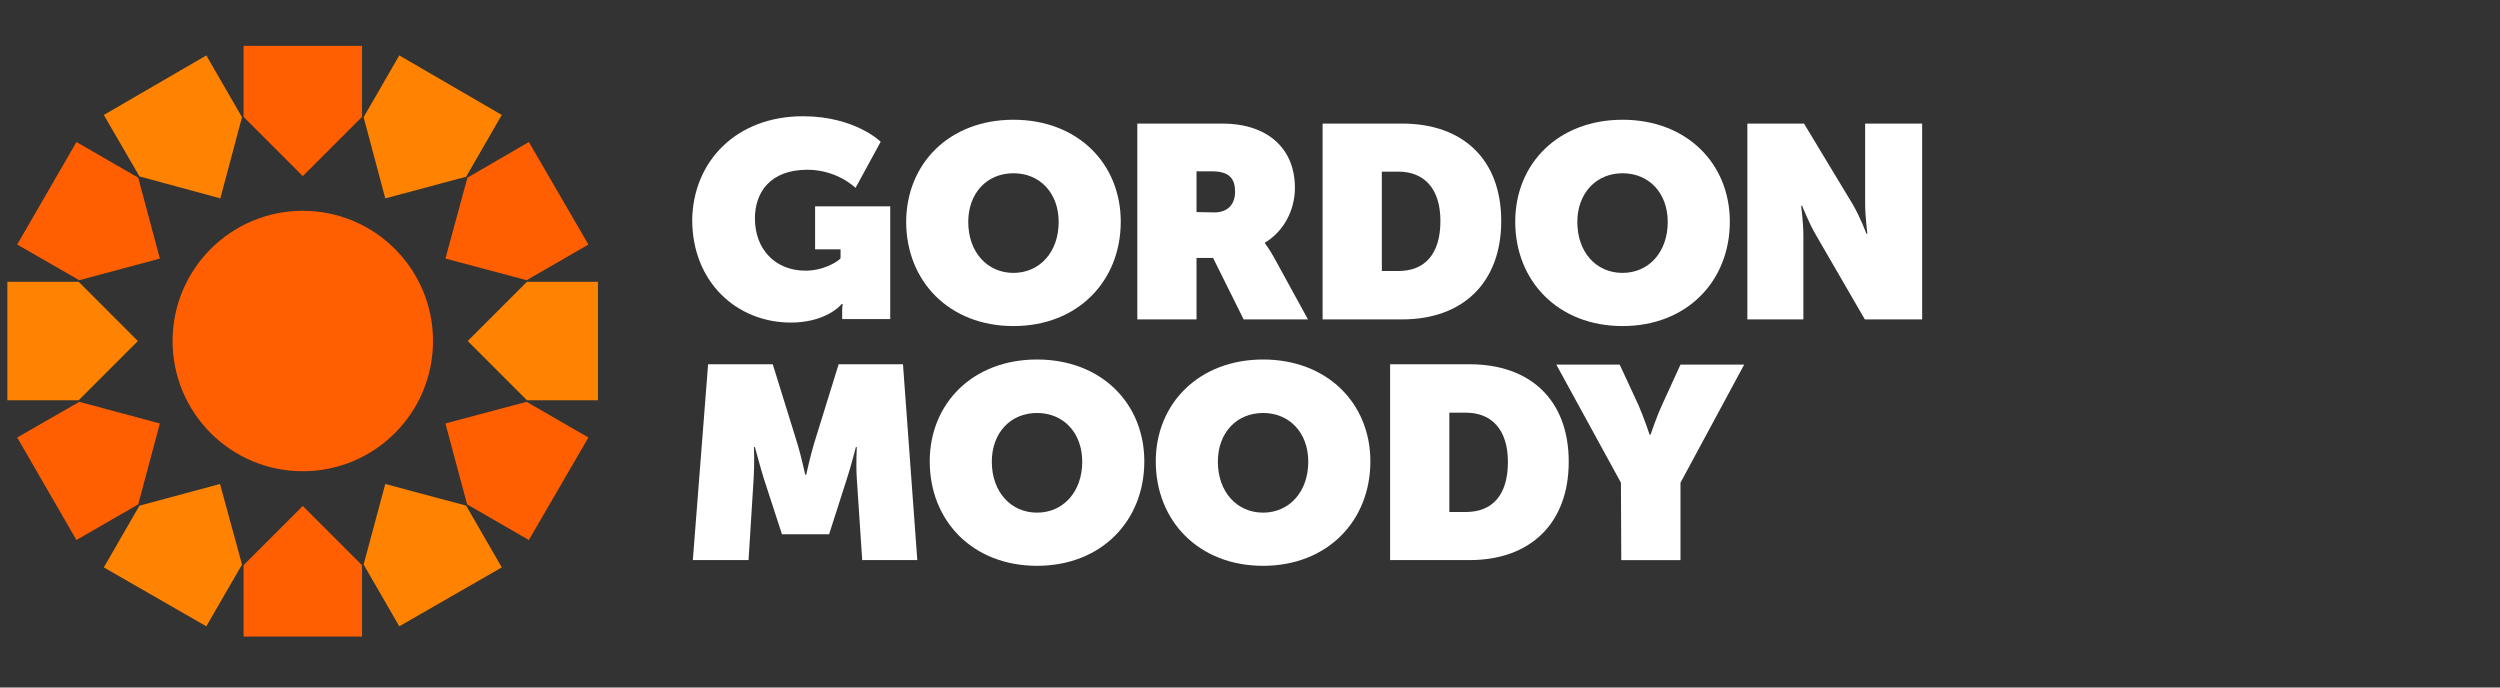
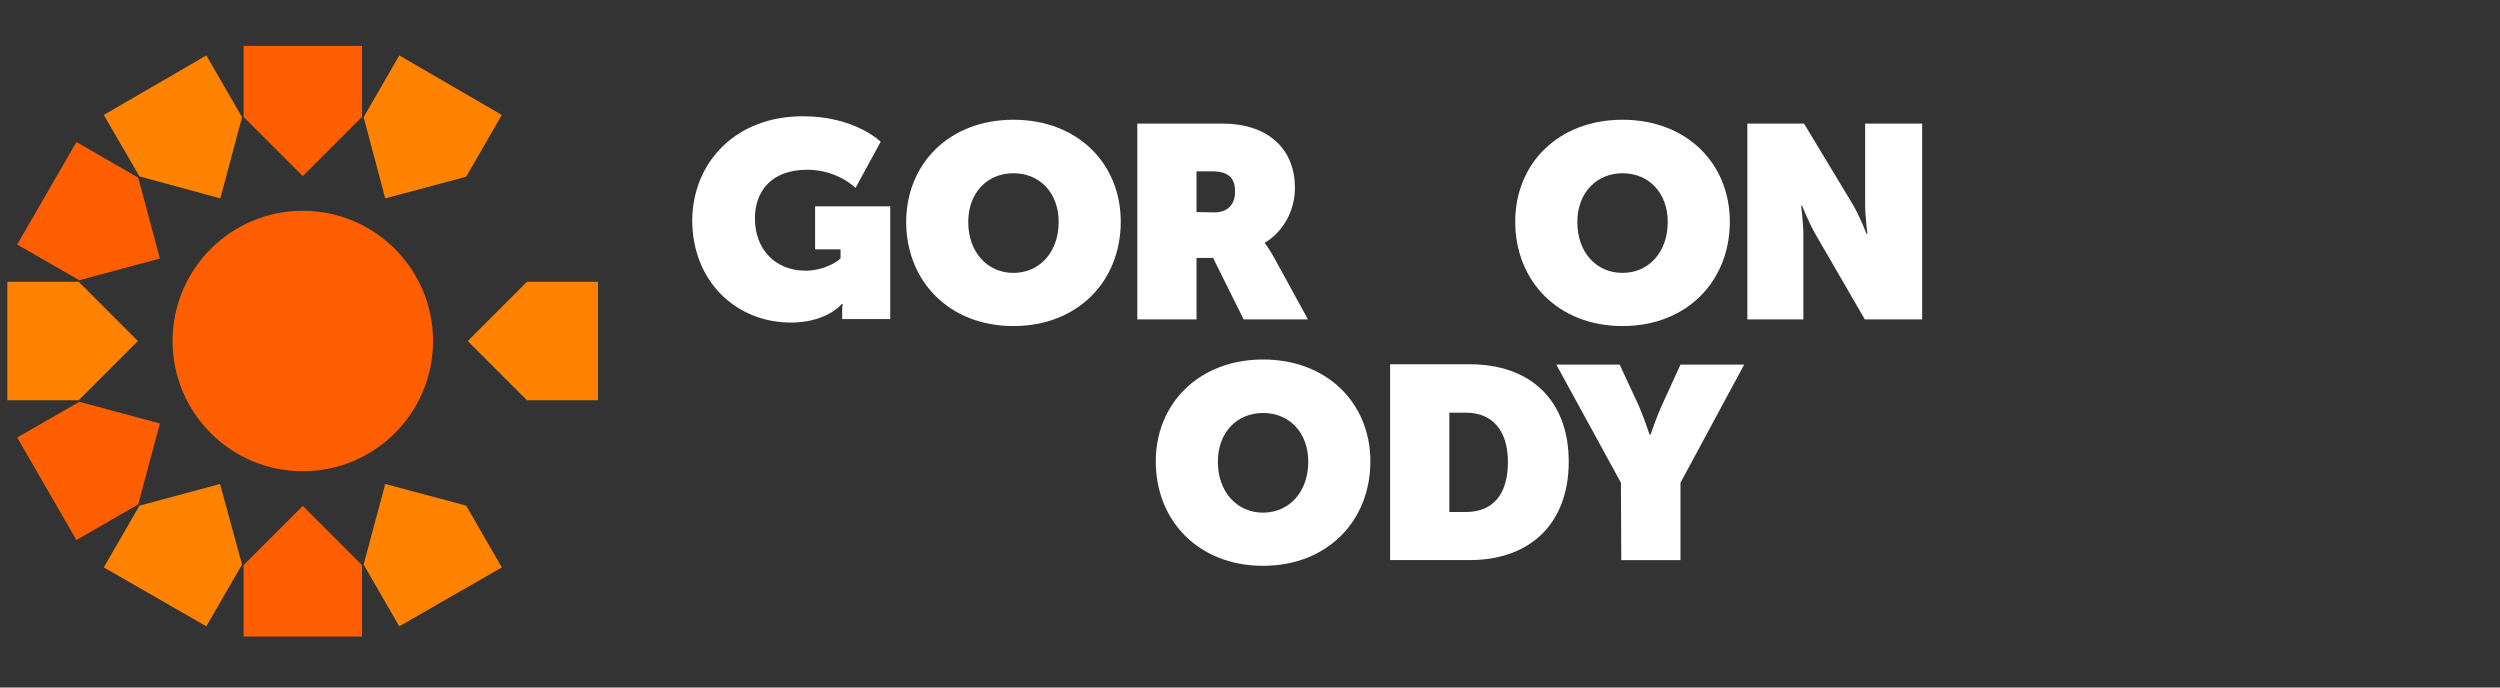
<svg xmlns="http://www.w3.org/2000/svg" width="120" height="33" viewBox="0 0 120 33" fill="none">
  <rect x="0" y="0" width="120" height="33" fill="#333333" stroke="none" />
  <path d="M14.535 22.619C17.987 22.619 20.785 19.821 20.785 16.369C20.785 12.917 17.987 10.118 14.535 10.118C11.083 10.118 8.284 12.917 8.284 16.369C8.284 19.821 11.083 22.619 14.535 22.619Z" fill="#FF5F00" />
  <path d="M14.535 8.453L17.378 5.61V2.202H11.692V5.61L14.535 8.453Z" fill="#FF5F00" />
  <path d="M10.576 9.522L11.616 5.625L9.904 2.66L4.983 5.518L6.695 8.468L10.576 9.522Z" fill="#FF8300" />
  <path d="M7.673 12.411L6.634 8.529L3.669 6.817L0.826 11.738L3.806 13.45L7.673 12.411Z" fill="#FF5F00" />
  <path d="M6.618 16.369L3.776 13.526H0.353V19.212H3.776L6.618 16.369Z" fill="#FF8300" />
  <path d="M7.673 20.327L3.806 19.288L0.826 21L3.669 25.921L6.634 24.209L7.673 20.327Z" fill="#FF5F00" />
  <path d="M10.561 23.231L6.695 24.271L4.983 27.235L9.904 30.063L11.616 27.098L10.561 23.231Z" fill="#FF8300" />
  <path d="M14.535 24.286L11.692 27.129V30.552H17.378V27.129L14.535 24.286Z" fill="#FF5F00" />
  <path d="M18.493 23.231L17.454 27.098L19.165 30.063L24.086 27.235L22.375 24.271L18.493 23.231Z" fill="#FF8300" />
-   <path d="M21.381 20.327L22.421 24.209L25.385 25.921L28.243 21L25.278 19.288L21.381 20.327Z" fill="#FF5F00" />
  <path d="M22.451 16.369L25.294 19.212H28.702V13.526H25.294L22.451 16.369Z" fill="#FF8300" />
-   <path d="M21.381 12.411L25.278 13.45L28.243 11.738L25.385 6.817L22.436 8.529L21.381 12.411Z" fill="#FF5F00" />
  <path d="M18.493 9.522L22.375 8.483L24.086 5.518L19.165 2.66L17.454 5.625L18.493 9.522Z" fill="#FF8300" />
  <path d="M38.544 5.58C41.035 5.58 42.273 6.803 42.273 6.803L41.066 9.019C41.066 9.019 40.194 8.148 38.758 8.148C36.955 8.148 36.236 9.248 36.236 10.486C36.236 11.953 37.199 12.992 38.666 12.992C39.568 12.992 40.271 12.518 40.347 12.396V11.968H39.125V9.905H42.731V15.315H40.424V14.902C40.424 14.75 40.439 14.627 40.454 14.597H40.393C40.271 14.765 39.507 15.483 37.963 15.483C35.365 15.483 33.226 13.542 33.226 10.547C33.271 7.735 35.35 5.58 38.544 5.58Z" fill="white" />
  <path d="M54.606 5.932H58.687C60.75 5.932 62.156 7.047 62.156 9.019C62.156 10.104 61.606 11.113 60.719 11.647V11.678C60.75 11.724 60.933 11.968 61.132 12.32L62.782 15.331H59.695L58.228 12.381H57.433V15.331H54.591V5.932H54.606ZM58.289 10.195C58.931 10.195 59.283 9.813 59.283 9.202C59.283 8.606 59.038 8.224 58.182 8.224H57.433V10.18L58.289 10.195Z" fill="white" />
-   <path d="M63.485 5.932H67.306C70.21 5.932 72.059 7.643 72.059 10.608C72.059 13.573 70.21 15.331 67.306 15.331H63.485V5.932ZM67.123 13.008C68.391 13.008 69.14 12.198 69.14 10.608C69.14 9.034 68.345 8.239 67.123 8.239H66.328V13.008H67.123Z" fill="white" />
  <path d="M83.888 5.932H86.593L88.916 9.783C89.298 10.425 89.588 11.22 89.588 11.22H89.634C89.634 11.22 89.527 10.379 89.527 9.783V5.932H92.263V15.331H89.512L87.174 11.296C86.837 10.73 86.501 9.875 86.501 9.875H86.455C86.455 9.875 86.562 10.7 86.562 11.296V15.331H83.873V5.932H83.888Z" fill="white" />
-   <path d="M33.989 17.485H37.092L38.269 21.276C38.452 21.872 38.651 22.788 38.651 22.788H38.697C38.697 22.788 38.895 21.887 39.079 21.276L40.255 17.485H43.343L44.03 26.884H41.386L41.127 22.972C41.081 22.269 41.127 21.459 41.127 21.459H41.081C41.081 21.459 40.851 22.376 40.653 22.972L39.797 25.646H37.535L36.664 22.972C36.48 22.376 36.236 21.459 36.236 21.459H36.19C36.19 21.459 36.221 22.254 36.175 22.972L35.93 26.884H33.256L33.989 17.485Z" fill="white" />
-   <path d="M49.777 17.256C52.864 17.256 54.927 19.365 54.927 22.146C54.927 25.004 52.864 27.159 49.777 27.159C46.69 27.159 44.627 25.004 44.627 22.146C44.627 19.365 46.69 17.256 49.777 17.256ZM49.777 24.607C51.03 24.607 51.947 23.613 51.947 22.162C51.947 20.771 51.045 19.823 49.777 19.823C48.508 19.823 47.607 20.771 47.607 22.162C47.607 23.613 48.524 24.607 49.777 24.607Z" fill="white" />
  <path d="M48.646 5.748C51.733 5.748 53.796 7.857 53.796 10.639C53.796 13.496 51.733 15.651 48.646 15.651C45.559 15.651 43.496 13.496 43.496 10.639C43.511 7.857 45.559 5.748 48.646 5.748ZM48.646 13.099C49.899 13.099 50.816 12.106 50.816 10.654C50.816 9.263 49.914 8.316 48.646 8.316C47.377 8.316 46.476 9.263 46.476 10.654C46.476 12.106 47.393 13.099 48.646 13.099Z" fill="white" />
  <path d="M77.882 5.748C80.969 5.748 83.032 7.857 83.032 10.639C83.032 13.496 80.969 15.651 77.882 15.651C74.795 15.651 72.731 13.496 72.731 10.639C72.731 7.857 74.795 5.748 77.882 5.748ZM77.882 13.099C79.135 13.099 80.052 12.106 80.052 10.654C80.052 9.263 79.15 8.316 77.882 8.316C76.629 8.316 75.712 9.263 75.712 10.654C75.712 12.106 76.613 13.099 77.882 13.099Z" fill="white" />
  <path d="M60.627 17.256C63.714 17.256 65.778 19.365 65.778 22.146C65.778 25.004 63.714 27.159 60.627 27.159C57.54 27.159 55.477 25.004 55.477 22.146C55.477 19.365 57.556 17.256 60.627 17.256ZM60.627 24.607C61.88 24.607 62.797 23.613 62.797 22.162C62.797 20.771 61.896 19.823 60.627 19.823C59.359 19.823 58.457 20.771 58.457 22.162C58.457 23.613 59.374 24.607 60.627 24.607Z" fill="white" />
  <path d="M66.725 17.485H70.546C73.45 17.485 75.299 19.197 75.299 22.162C75.299 25.127 73.45 26.884 70.546 26.884H66.725V17.485ZM70.362 24.576C71.631 24.576 72.38 23.767 72.38 22.177C72.38 20.603 71.585 19.808 70.362 19.808H69.568V24.576H70.362Z" fill="white" />
  <path d="M77.805 23.171L74.703 17.501H77.744L78.646 19.442C78.906 20.038 79.181 20.863 79.181 20.863H79.227C79.227 20.863 79.502 20.038 79.777 19.442L80.663 17.501H83.72L80.663 23.171V26.885H77.821L77.805 23.171Z" fill="white" />
</svg>